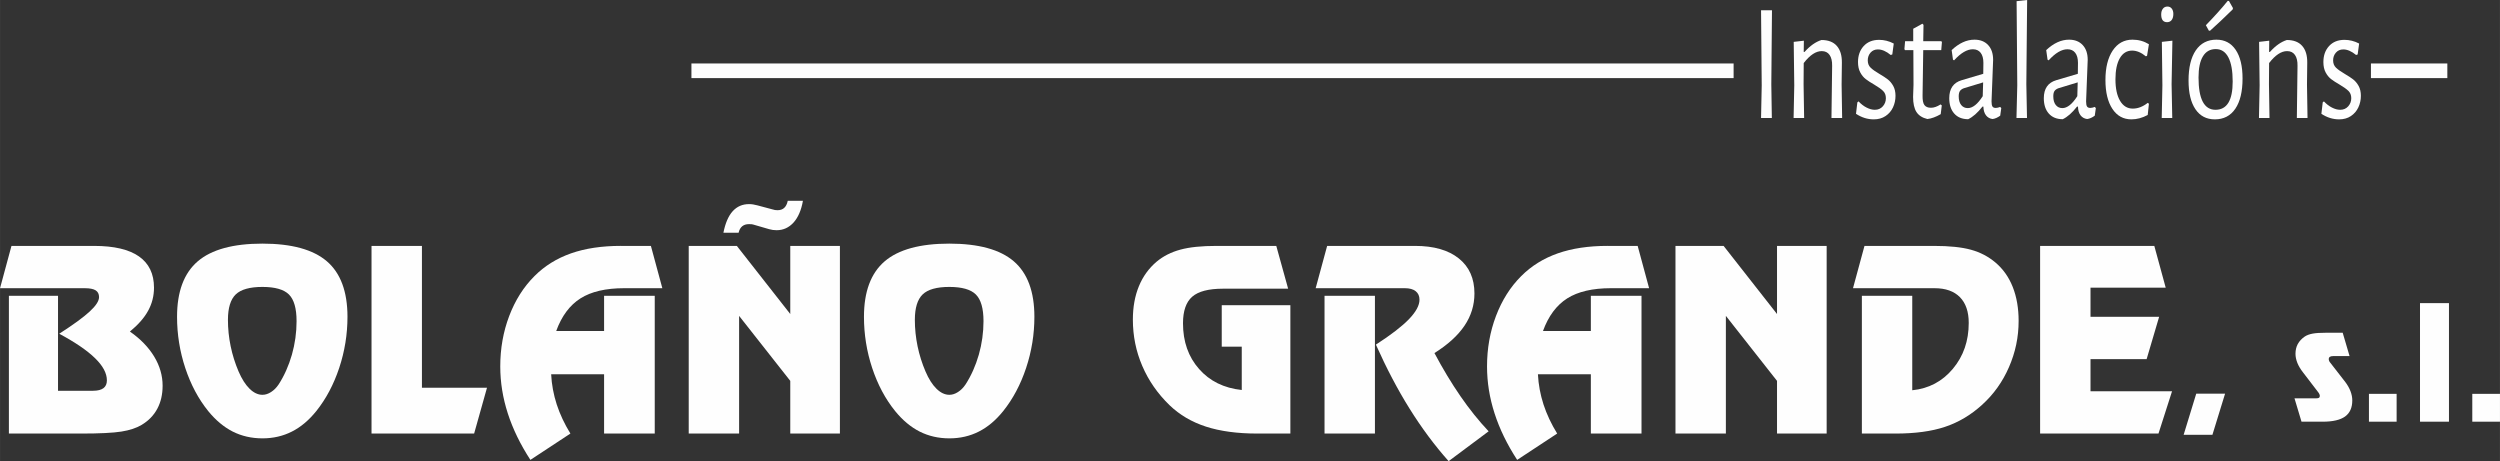
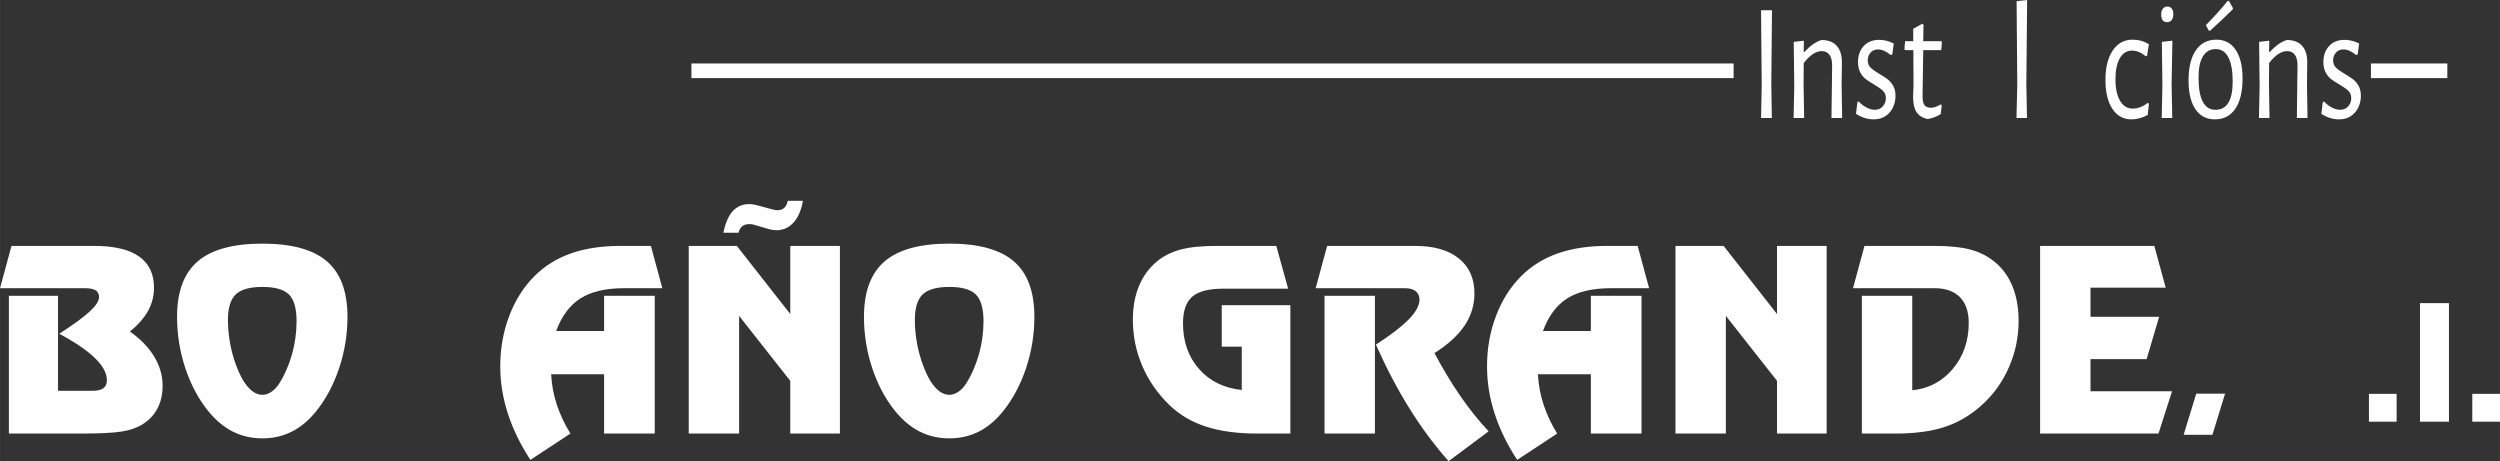
<svg xmlns="http://www.w3.org/2000/svg" xml:space="preserve" width="128.464mm" height="23.697mm" version="1.1" style="shape-rendering:geometricPrecision; text-rendering:geometricPrecision; image-rendering:optimizeQuality; fill-rule:evenodd; clip-rule:evenodd" viewBox="0 0 127426 23506">
  <rect x="0" y="0" width="127426" height="23506" fill="#333333" stroke="none" />
  <defs>
    <style type="text/css">
   
    .fil1 {fill:#FEFEFE}
    .fil0 {fill:#FEFEFE;fill-rule:nonzero}
   
  </style>
  </defs>
  <g id="Capa_x0020_1">
    <g id="_2034274697456">
      <path class="fil0" d="M452 15077l2504 0 0 4841 1788 0c236,0 413,-46 529,-134 116,-88 174,-219 174,-396 0,-361 -200,-738 -600,-1127 -398,-392 -1009,-809 -1829,-1250 723,-465 1242,-843 1556,-1136 316,-290 473,-536 473,-731 0,-157 -58,-271 -172,-345 -116,-73 -301,-109 -553,-109l-4322 0 583 -2156 4219 0c1009,0 1768,179 2280,536 510,357 766,888 766,1592 0,421 -99,811 -297,1172 -196,362 -507,717 -931,1065 540,377 953,805 1239,1278 286,475 428,970 428,1482 0,446 -90,837 -271,1175 -181,340 -448,613 -800,824 -265,159 -609,273 -1033,340 -426,67 -1106,101 -2044,101l-3687 0 0 -7022z" />
      <path id="1" class="fil0" d="M11617 16301c0,450 45,897 138,1345 92,447 228,875 404,1288 164,381 351,676 562,882 209,205 428,308 654,308 148,0 295,-47 441,-142 148,-95 275,-224 385,-387 291,-450 514,-955 676,-1515 159,-561 238,-1131 238,-1710 0,-648 -129,-1099 -387,-1358 -258,-258 -710,-387 -1353,-387 -641,0 -1095,127 -1360,381 -264,254 -398,686 -398,1295zm1758 -3883c1491,0 2586,301 3285,901 699,600 1050,1545 1050,2829 0,891 -140,1760 -422,2608 -282,845 -671,1577 -1166,2196 -378,469 -794,820 -1248,1048 -454,230 -953,344 -1499,344 -553,0 -1059,-116 -1515,-346 -456,-233 -871,-581 -1250,-1046 -499,-619 -888,-1349 -1168,-2194 -279,-843 -419,-1715 -419,-2610 0,-1280 350,-2222 1054,-2827 703,-602 1803,-903 3298,-903z" />
-       <polygon id="2" class="fil0" points="18936,12534 21505,12534 21505,19763 24822,19763 24166,22099 18936,22099 " />
      <path id="3" class="fil0" d="M31640 12534l1536 0 583 2156 -1949 0c-932,0 -1674,172 -2222,518 -547,347 -960,899 -1238,1663l2440 0 0 -1794 2582 0 0 7022 -2582 0 0 -3021 -2698 0c26,521 121,1033 284,1537 164,501 396,996 697,1484l-2039 1342c-512,-785 -895,-1574 -1151,-2366 -256,-792 -385,-1590 -385,-2397 0,-912 152,-1768 456,-2571 305,-802 734,-1482 1289,-2035 516,-518 1138,-903 1860,-1157 725,-254 1571,-381 2537,-381z" />
      <path id="4" class="fil0" d="M37672 16101l0 5998 -2568 0 0 -9565 2452 0 2724 3472 0 -3472 2530 0 0 9565 -2530 0 0 -2685 -2608 -3313zm3253 -5865c-84,476 -243,846 -477,1106 -237,260 -523,392 -863,392 -67,0 -134,-5 -196,-13 -62,-9 -123,-22 -183,-39l-798 -232c-26,-9 -54,-15 -86,-20 -30,-4 -80,-6 -146,-6 -145,0 -258,37 -347,110 -88,73 -150,183 -183,329l-774 0c97,-489 254,-854 471,-1095 220,-243 497,-364 833,-364 66,0 133,4 204,15 69,11 142,28 222,48l757 202c49,17 97,30 140,36 45,7 90,9 135,9 144,0 256,-41 340,-121 84,-79 144,-197 177,-357l774 0z" />
      <path id="5" class="fil0" d="M46630 16301c0,450 46,897 138,1345 93,447 228,875 405,1288 163,381 350,676 561,882 209,205 428,308 654,308 149,0 295,-47 441,-142 149,-95 276,-224 385,-387 291,-450 514,-955 676,-1515 159,-561 239,-1131 239,-1710 0,-648 -130,-1099 -388,-1358 -258,-258 -710,-387 -1353,-387 -641,0 -1095,127 -1360,381 -264,254 -398,686 -398,1295zm1758 -3883c1491,0 2586,301 3285,901 699,600 1050,1545 1050,2829 0,891 -140,1760 -422,2608 -281,845 -671,1577 -1166,2196 -378,469 -793,820 -1247,1048 -454,230 -953,344 -1500,344 -553,0 -1058,-116 -1514,-346 -457,-233 -872,-581 -1250,-1046 -500,-619 -889,-1349 -1169,-2194 -279,-843 -419,-1715 -419,-2610 0,-1280 351,-2222 1054,-2827 704,-602 1803,-903 3298,-903z" />
      <path class="fil0" d="M64080 22099c-1015,0 -1886,-118 -2611,-353 -723,-234 -1343,-598 -1855,-1091 -609,-591 -1073,-1258 -1392,-2003 -320,-744 -479,-1531 -479,-2362 0,-639 103,-1207 309,-1706 205,-497 508,-914 906,-1250 340,-282 744,-486 1211,-611 465,-127 1080,-189 1846,-189l3038 0 604 2181 -3321 0c-732,0 -1255,136 -1569,409 -312,273 -469,725 -469,1356 0,933 274,1710 818,2327 544,618 1269,975 2177,1072l0 -2208 -1020 0 0 -2116 3498 0 0 6544 -1691 0z" />
      <path id="1" class="fil0" d="M67512 15077l2569 0 0 7022 -2569 0 0 -7022zm5602 2919c424,798 865,1530 1321,2192 458,665 938,1263 1441,1797l-2039 1521c-719,-807 -1381,-1700 -1990,-2676 -611,-977 -1181,-2066 -1717,-3264 766,-495 1327,-927 1687,-1299 357,-373 535,-702 535,-992 0,-185 -64,-327 -191,-430 -129,-104 -314,-155 -553,-155l-4548 0 585 -2156 4479 0c958,0 1702,213 2233,639 532,426 796,1022 796,1786 0,596 -170,1144 -507,1643 -338,502 -848,964 -1532,1394z" />
      <path id="2" class="fil0" d="M81937 12534l1536 0 583 2156 -1949 0c-932,0 -1674,172 -2223,518 -546,347 -959,899 -1237,1663l2440 0 0 -1794 2582 0 0 7022 -2582 0 0 -3021 -2698 0c26,521 121,1033 284,1537 164,501 396,996 697,1484l-2039 1342c-512,-785 -895,-1574 -1151,-2366 -256,-792 -385,-1590 -385,-2397 0,-912 152,-1768 456,-2571 305,-802 733,-1482 1288,-2035 517,-518 1138,-903 1861,-1157 725,-254 1571,-381 2537,-381z" />
      <polygon id="3" class="fil0" points="87969,16101 87969,22099 85400,22099 85400,12534 87853,12534 90576,16006 90576,12534 93106,12534 93106,22099 90576,22099 90576,19414 " />
      <path id="4" class="fil0" d="M94901 15077l2568 0 0 4815c839,-84 1530,-448 2070,-1093 540,-646 809,-1424 809,-2339 0,-572 -151,-1009 -450,-1314 -301,-304 -731,-456 -1295,-456l-4154 0 585 -2156 3543 0c788,0 1416,65 1887,196 469,129 884,346 1241,647 392,330 687,747 887,1252 200,506 299,1083 299,1730 0,820 -164,1605 -493,2356 -327,753 -787,1394 -1379,1927 -568,515 -1192,885 -1876,1113 -682,230 -1527,344 -2536,344l-1706 0 0 -7022z" />
      <polygon id="5" class="fil0" points="110388,14664 106555,14664 106555,16148 110053,16148 109416,18304 106555,18304 106555,19943 110711,19943 110020,22099 103986,22099 103986,12534 109807,12534 " />
      <polygon class="fil0" points="112769,22162 111302,22162 111944,20067 113414,20067 " />
-       <path class="fil0" d="M116952 20303l1111 0c64,0 110,-9 138,-27 28,-19 42,-52 42,-97 0,-28 -8,-61 -26,-98 -18,-35 -42,-73 -74,-112l-756 -987c-128,-164 -225,-326 -289,-485 -63,-161 -95,-315 -95,-466 0,-187 40,-351 117,-496 79,-144 197,-271 354,-380 105,-69 239,-119 398,-149 159,-31 397,-46 712,-46l825 0 350 1190 -833 0c-77,0 -134,13 -171,38 -37,25 -56,64 -56,117 0,27 6,55 17,84 11,29 23,54 39,71l786 1011c117,154 205,312 266,471 61,159 91,315 91,468 0,370 -122,642 -366,819 -244,176 -625,265 -1143,265l-1079 0 -358 -1191z" />
      <polygon id="1" class="fil0" points="122158,20075 122158,21494 120747,21494 120747,20075 " />
      <polygon id="2" class="fil0" points="123350,15451 124826,15451 124826,21494 123350,21494 " />
      <polygon id="3" class="fil0" points="127426,20075 127426,21494 126015,21494 126015,20075 " />
      <polygon class="fil0" points="90312,6016 89762,6016 89796,4362 89762,523 90319,523 90285,4302 " />
      <path id="1" class="fil0" d="M93385 3351c5,-235 -38,-417 -129,-549 -90,-131 -224,-197 -401,-197 -299,0 -605,203 -918,609l-7 1079 28 1723 -537 0 34 -1663 -28 -2219 517 -60 -7 574 41 0c281,-314 569,-517 864,-609 344,0 605,100 781,300 177,200 263,486 259,857l-14 1114 27 1706 -544 0 34 -2665z" />
      <path id="2" class="fil0" d="M95779 2031c258,0 507,63 747,188l-74 557 -82 26c-227,-188 -444,-283 -653,-283 -154,0 -278,55 -374,163 -95,109 -142,240 -142,394 0,155 48,279 146,373 97,94 248,202 452,321 177,103 318,196 425,279 106,83 198,193 275,330 77,137 116,306 116,505 0,212 -43,409 -129,592 -86,183 -213,330 -381,441 -168,112 -367,167 -598,167 -318,0 -619,-94 -905,-283l68 -582 62 -52c127,137 264,243 411,317 147,75 287,112 418,112 168,0 304,-59 408,-176 104,-117 156,-256 156,-415 0,-155 -48,-279 -146,-373 -97,-95 -248,-202 -452,-322 -177,-102 -320,-195 -428,-278 -109,-83 -202,-196 -279,-339 -77,-142 -116,-320 -116,-531 0,-331 97,-603 289,-814 193,-211 455,-317 786,-317z" />
      <path id="3" class="fil0" d="M98423 5493c150,0 313,-57 490,-171l61 51 -54 446c-245,142 -472,225 -680,248 -259,-63 -444,-183 -558,-360 -113,-177 -170,-434 -170,-771l21 -608 -7 -1774 -429 0 -27 -52 34 -403 415 0 0 -634 469 -257 55 60 -14 831 925 0 27 52 -34 403 -918 0 -34 2322c-4,229 27,388 95,480 68,91 179,137 333,137z" />
-       <path id="4" class="fil0" d="M100640 2022c294,0 527,92 697,275 170,182 254,434 254,754 0,97 -13,448 -40,1054 -27,605 -41,959 -41,1062 0,126 16,213 47,262 32,48 87,72 164,72 68,0 145,-17 231,-51l54 60 -54 386c-132,97 -261,154 -388,171 -140,-17 -252,-80 -336,-188 -84,-109 -128,-258 -133,-446l-47 0c-245,314 -488,528 -728,643 -304,0 -540,-96 -710,-287 -170,-192 -255,-453 -255,-784 0,-486 210,-792 632,-917l1101 -326 7 -557c0,-223 -46,-394 -139,-514 -93,-120 -226,-180 -398,-180 -295,0 -614,188 -958,565l-55 -34 -68 -488c376,-355 764,-532 1163,-532zm-544 2477c-91,34 -157,81 -197,141 -41,60 -62,150 -62,270 0,189 42,336 126,442 84,105 196,158 337,158 249,0 503,-203 761,-608l21 -703 -986 300z" />
      <polygon id="5" class="fil0" points="103318,6016 102781,6016 102822,4345 102788,60 103325,0 103284,4293 " />
-       <path id="6" class="fil0" d="M105460 2022c295,0 527,92 697,275 170,182 255,434 255,754 0,97 -14,448 -41,1054 -27,605 -41,959 -41,1062 0,126 16,213 48,262 32,48 86,72 163,72 68,0 145,-17 231,-51l55 60 -55 386c-131,97 -260,154 -387,171 -141,-17 -253,-80 -337,-188 -84,-109 -128,-258 -132,-446l-48 0c-245,314 -487,528 -728,643 -303,0 -540,-96 -710,-287 -170,-192 -255,-453 -255,-784 0,-486 211,-792 632,-917l1102 -326 7 -557c0,-223 -47,-394 -140,-514 -93,-120 -225,-180 -398,-180 -294,0 -614,188 -958,565l-55 -34 -68 -488c377,-355 764,-532 1163,-532zm-544 2477c-91,34 -156,81 -197,141 -41,60 -61,150 -61,270 0,189 42,336 126,442 83,105 196,158 336,158 249,0 503,-203 762,-608l20 -703 -986 300z" />
      <path id="7" class="fil0" d="M108696 2022c304,0 583,77 836,232l-95 591 -61 26c-236,-195 -469,-292 -700,-292 -268,0 -476,129 -626,386 -149,257 -224,617 -224,1080 0,462 78,827 234,1092 157,266 373,399 650,399 258,0 512,-97 761,-292l61 43 -61 574c-276,149 -553,223 -829,223 -413,0 -737,-178 -972,-535 -236,-357 -354,-847 -354,-1470 0,-634 124,-1135 371,-1504 247,-368 583,-553 1009,-553z" />
      <path id="8" class="fil0" d="M110477 334c91,0 164,34 218,103 54,69 82,160 82,274 0,132 -29,234 -85,309 -57,74 -135,111 -235,111 -199,0 -299,-131 -299,-394 0,-120 28,-217 85,-291 57,-75 135,-112 234,-112zm245 5682l-537 0 34 -1663 -27 -2219 537 -60 -41 2219 34 1723z" />
      <path id="9" class="fil0" d="M112972 2022c422,0 750,173 983,519 233,345 350,832 350,1461 0,663 -122,1175 -367,1538 -245,363 -594,544 -1047,544 -426,0 -756,-173 -989,-518 -234,-346 -350,-833 -350,-1461 0,-663 123,-1176 370,-1539 247,-362 597,-544 1050,-544zm-33 480c-286,0 -504,123 -653,369 -150,245 -225,605 -225,1080 0,1096 288,1645 864,1645 585,0 877,-480 877,-1440 0,-543 -74,-954 -221,-1234 -147,-280 -361,-420 -642,-420zm877 -2091l-14 69c-449,440 -834,803 -1156,1088l-61 -8 -150 -275c445,-457 816,-871 1115,-1242l62 8 204 360z" />
      <path id="10" class="fil0" d="M117106 3351c5,-235 -38,-417 -129,-549 -91,-131 -224,-197 -401,-197 -299,0 -605,203 -918,609l-7 1079 27 1723 -537 0 34 -1663 -27 -2219 517 -60 -7 574 41 0c281,-314 569,-517 863,-609 345,0 605,100 782,300 177,200 263,486 258,857l-13 1114 27 1706 -544 0 34 -2665z" />
      <path id="11" class="fil0" d="M119499 2031c259,0 508,63 748,188l-75 557 -81 26c-227,-188 -444,-283 -653,-283 -154,0 -279,55 -374,163 -95,109 -143,240 -143,394 0,155 49,279 146,373 98,94 249,202 453,321 176,103 318,196 425,279 106,83 198,193 275,330 77,137 116,306 116,505 0,212 -44,409 -130,592 -86,183 -213,330 -380,441 -168,112 -368,167 -599,167 -317,0 -618,-94 -904,-283l68 -582 61 -52c127,137 264,243 412,317 147,75 286,112 418,112 167,0 303,-59 408,-176 104,-117 156,-256 156,-415 0,-155 -49,-279 -146,-373 -98,-95 -248,-202 -452,-322 -177,-102 -320,-195 -429,-278 -108,-83 -201,-196 -278,-339 -77,-142 -116,-320 -116,-531 0,-331 96,-603 289,-814 193,-211 454,-317 785,-317z" />
      <rect class="fil1" x="35242" y="3235" width="53121" height="746" />
    </g>
    <rect class="fil1" x="120849" y="3235" width="3894" height="746" />
  </g>
</svg>